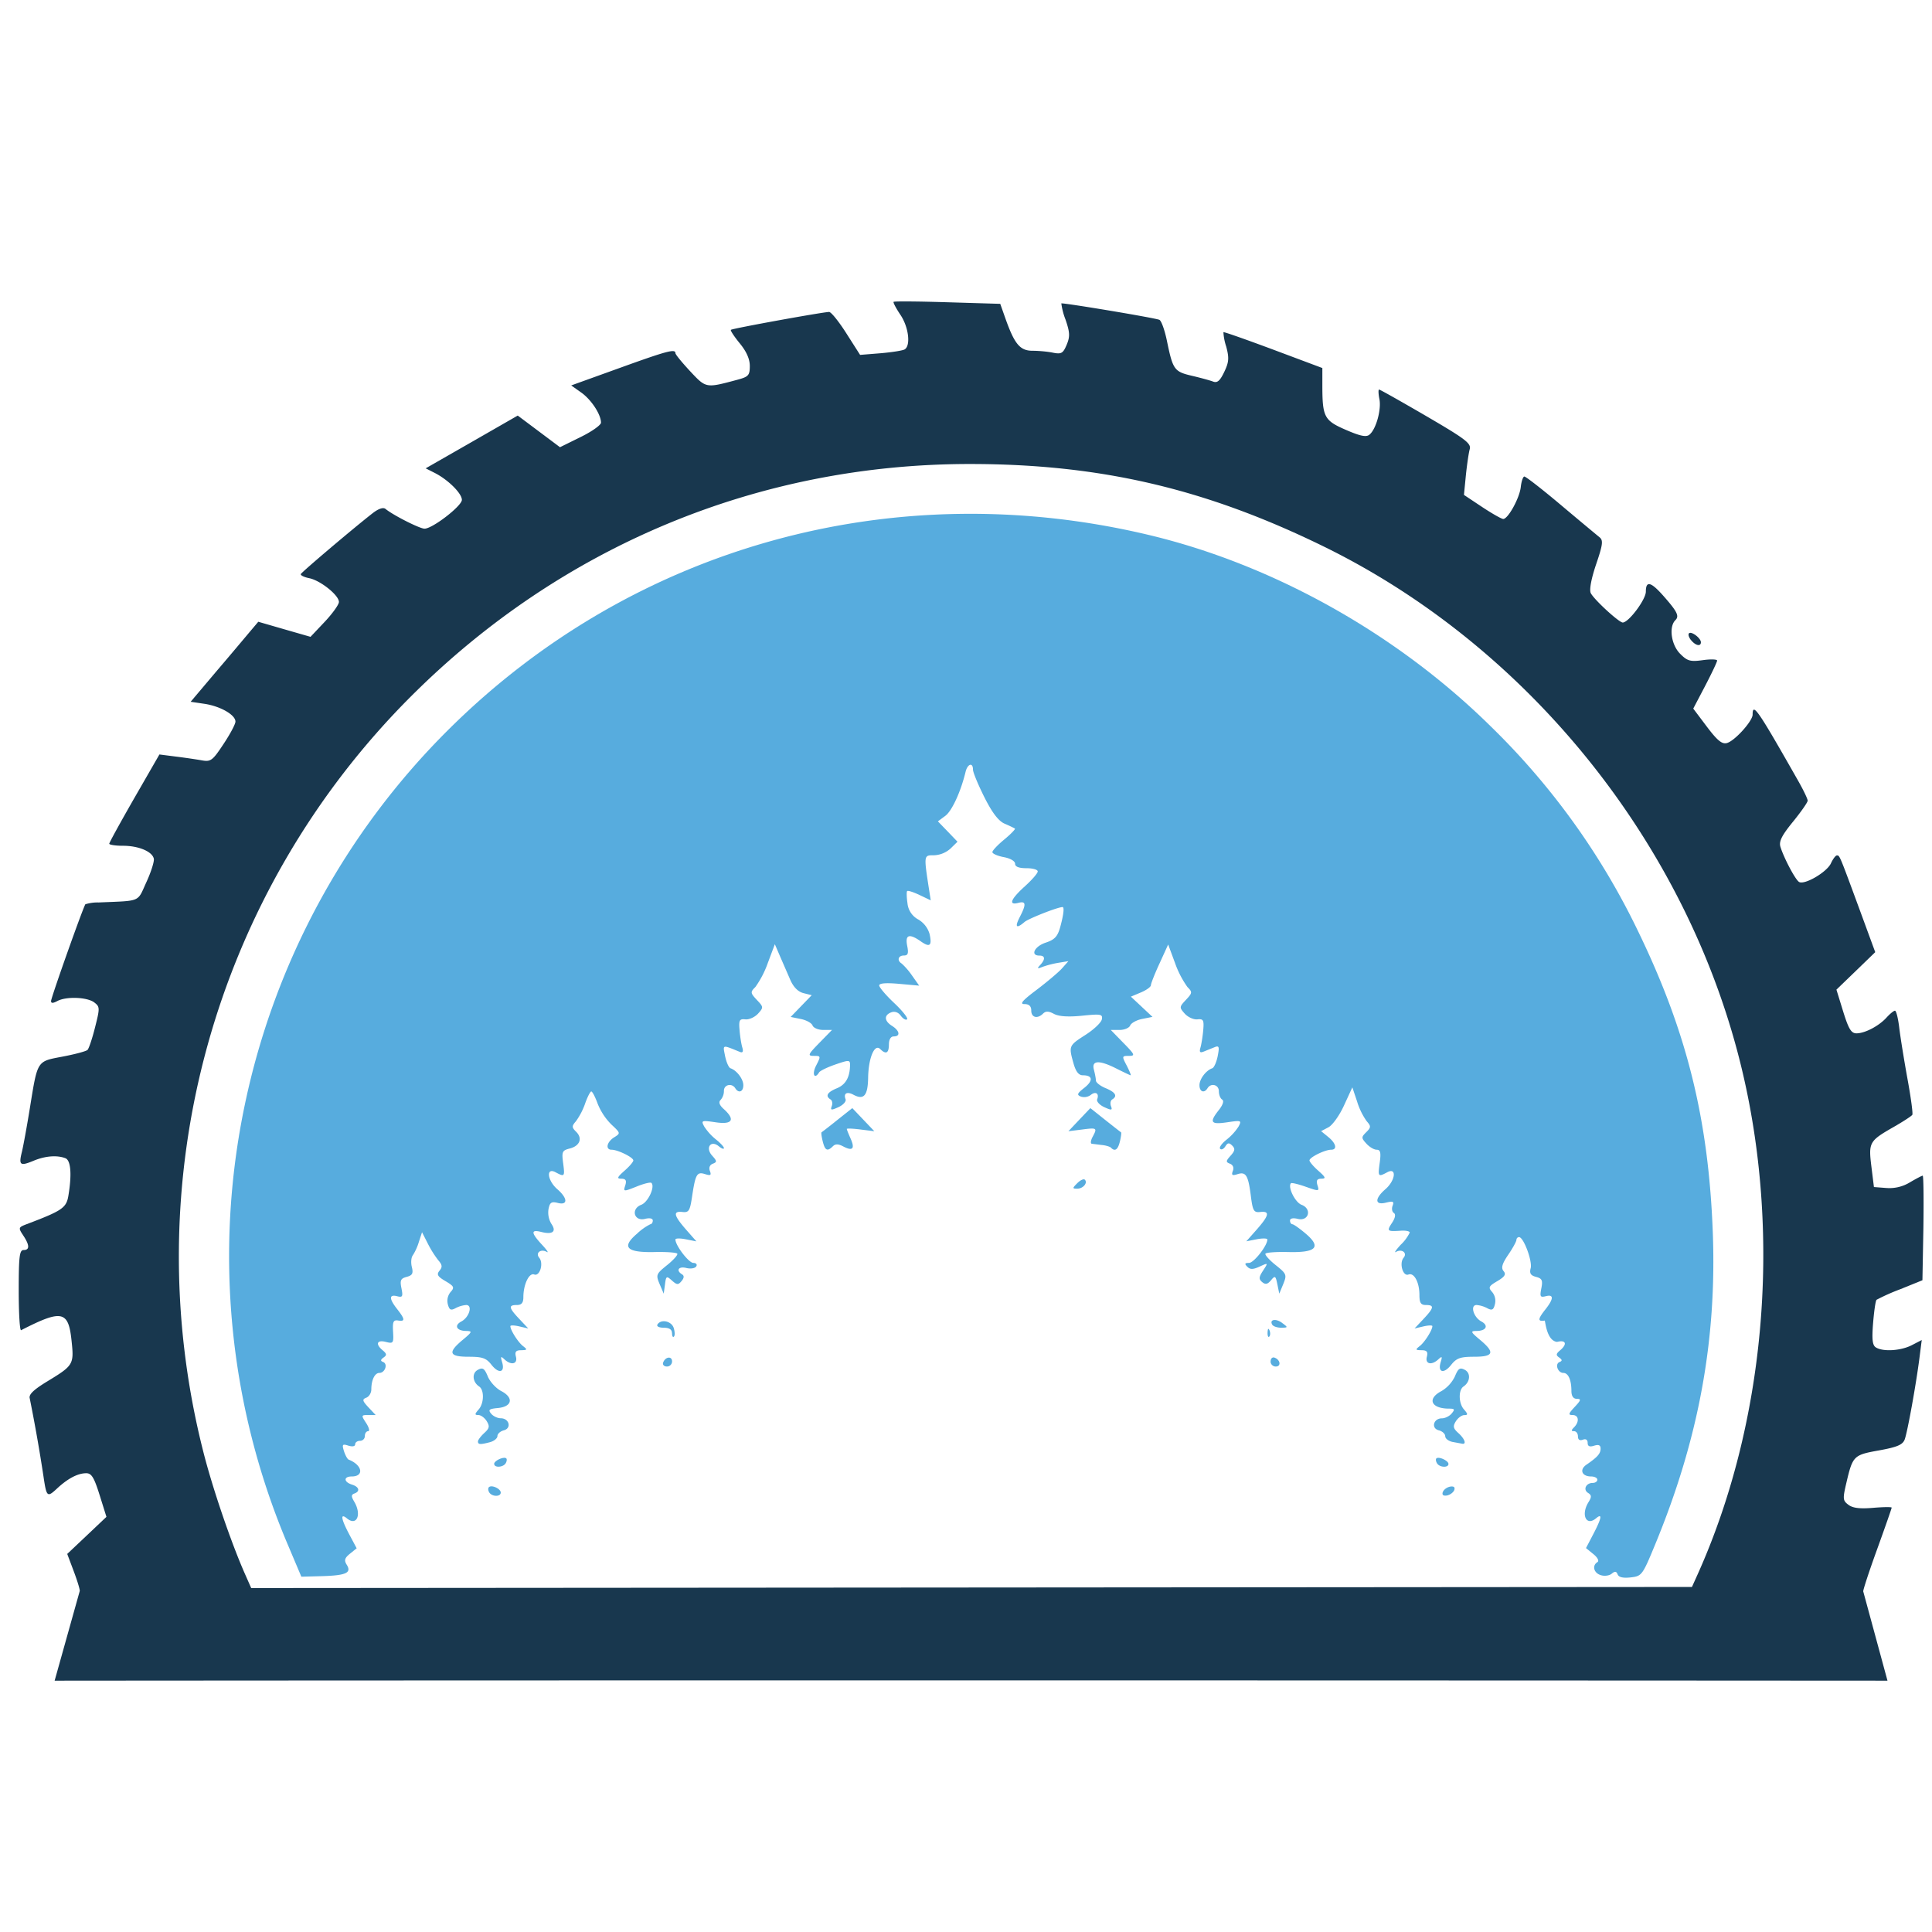
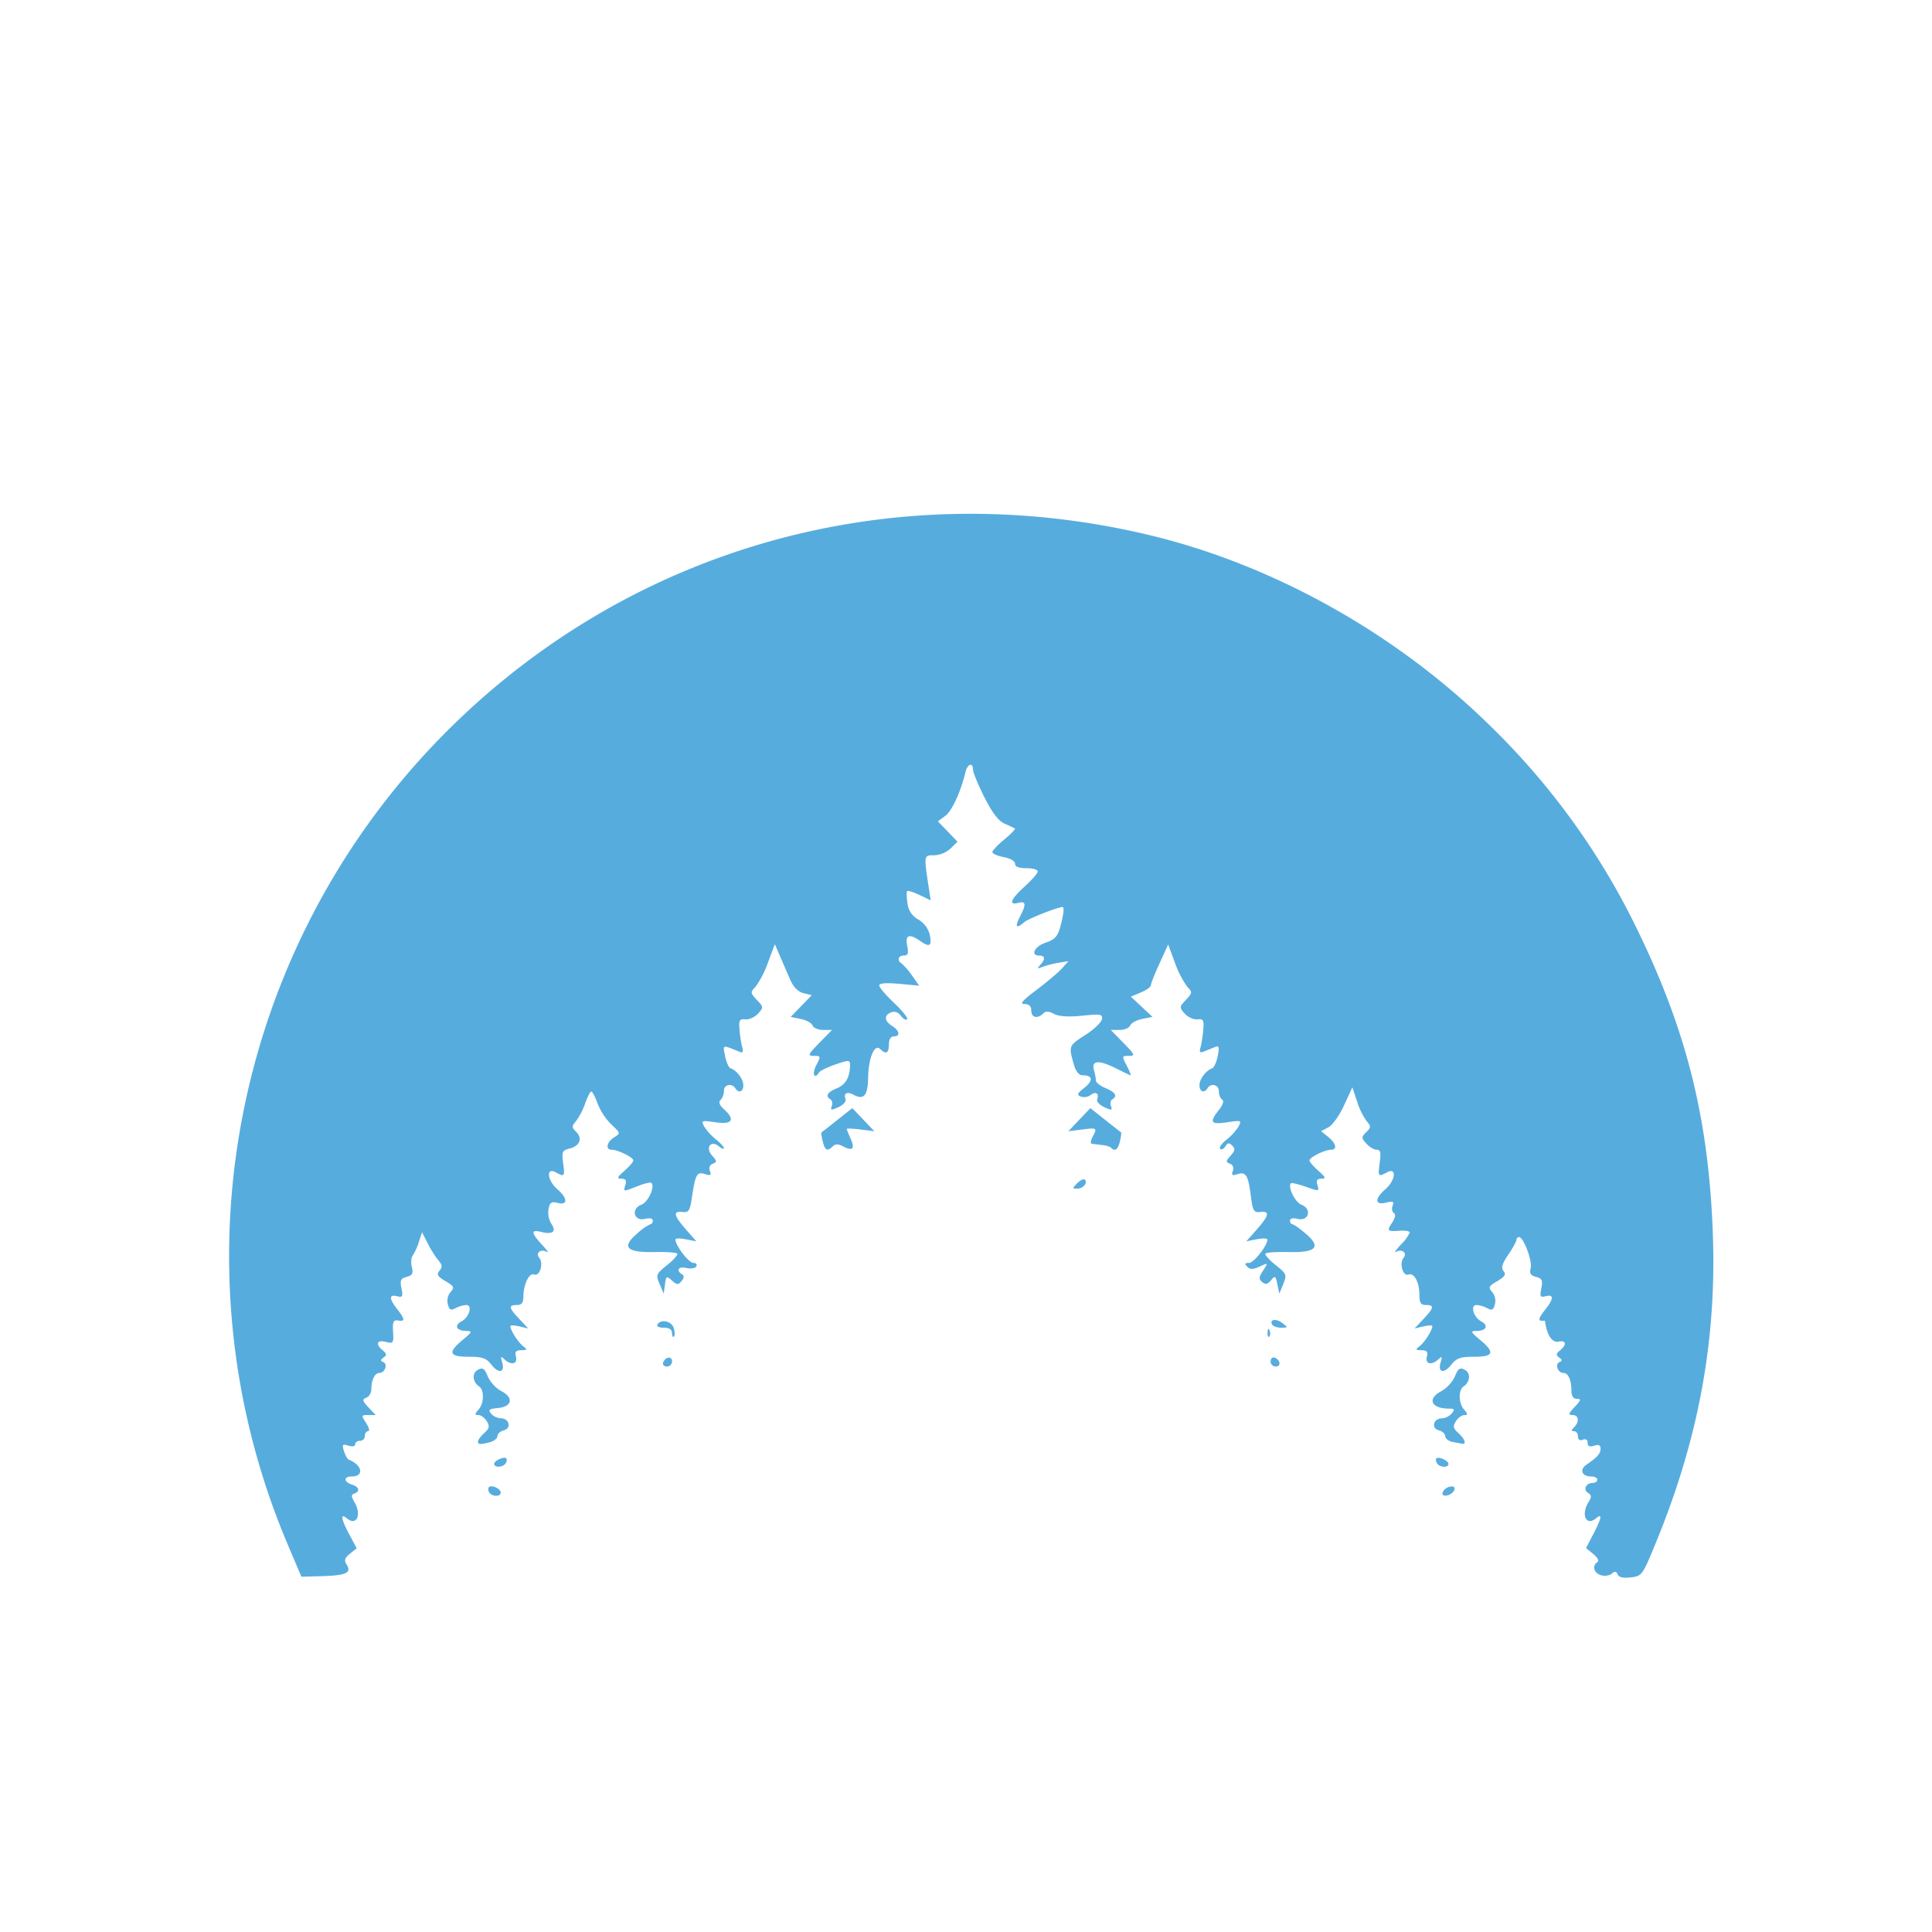
<svg xmlns="http://www.w3.org/2000/svg" width="64" height="64" viewBox="0 0 16.933 16.933">
-   <path style="fill:#1e90d3;fill-opacity:.745;stroke-width:.047" d="M-33.973 313.13a611 611 0 0 1-5.9-.112c-1.617-.04-3.064-.072-3.217-.072s-.267-.011-.253-.025c.025-.025 1.832-.085 4.269-.14.737-.017 1.347-.038 1.356-.047s-.028-.135-.082-.28l-.098-.263.284-.269.285-.269-.099-.317c-.079-.255-.117-.318-.194-.318-.123 0-.269.077-.428.225-.14.13-.15.12-.194-.178a24 24 0 0 0-.2-1.135c-.016-.056.057-.126.256-.247.38-.23.389-.246.353-.59-.046-.438-.14-.458-.734-.154-.02.01-.035-.248-.035-.573 0-.495.012-.592.07-.592q.138.001-.004-.212c-.073-.111-.071-.117.05-.163.517-.197.577-.238.607-.416.051-.311.034-.513-.045-.544-.122-.047-.295-.033-.464.038-.193.08-.215.064-.168-.128.02-.083.073-.372.117-.644.114-.695.098-.671.477-.743.178-.033.34-.077.36-.097s.07-.168.11-.33c.072-.279.071-.296-.012-.36-.103-.077-.408-.089-.537-.02-.063.034-.09.034-.09 0 0-.05.468-1.371.498-1.406a.6.6 0 0 1 .194-.027c.624-.026.557.002.692-.293.068-.148.117-.3.11-.34-.021-.105-.22-.19-.449-.191-.11 0-.2-.014-.2-.03 0-.015.164-.314.365-.662l.364-.634.235.03c.13.016.3.04.38.054.132.024.157.005.317-.236.095-.143.173-.29.173-.327 0-.097-.218-.223-.448-.258l-.203-.03.361-.426.492-.581.13-.156.38.11.38.11.206-.22c.114-.12.207-.25.207-.288 0-.097-.27-.312-.432-.345-.075-.015-.13-.042-.122-.06.013-.03.756-.66 1.042-.884.087-.067.155-.09.189-.063.114.093.497.287.566.287.116 0 .544-.33.544-.418 0-.094-.2-.293-.393-.39l-.133-.069.668-.383.669-.384.307.23.307.23.298-.146c.164-.081.298-.176.298-.21 0-.12-.14-.333-.286-.437l-.146-.105.698-.252c.698-.252.815-.283.817-.216 0 .019.097.138.215.263.232.248.224.246.686.122.16-.043.18-.064.18-.2q0-.152-.147-.33c-.08-.098-.139-.186-.13-.195.02-.02 1.344-.26 1.43-.26.028 0 .141.14.25.312l.2.312.298-.024a1.5 1.5 0 0 0 .35-.056c.09-.056.057-.328-.063-.504-.064-.093-.108-.178-.098-.187s.362-.007.783.006l.766.023.08.226c.13.363.21.456.39.456.086 0 .22.013.297.028.122.025.146.01.199-.116.05-.12.047-.18-.016-.365a1 1 0 0 1-.062-.235c.014-.014 1.339.207 1.425.238.028.01.079.153.112.317.085.41.105.438.362.497.125.03.263.067.307.084.062.024.101-.01.163-.14.068-.142.072-.202.028-.368a.8.8 0 0 1-.04-.21c.006-.007.332.108.725.254l.713.267v.245c0 .467.026.517.34.653.211.092.298.11.345.071.095-.079.174-.365.144-.519-.015-.075-.017-.137-.005-.137s.32.174.684.385c.572.333.657.398.633.482-.015.054-.04.225-.056.38l-.028.284.264.175c.145.096.283.175.307.175.071 0 .238-.303.255-.464.01-.082.033-.15.052-.153.02-.002.258.184.53.413l.562.47c.057.045.05.103-.05.396-.072.216-.1.372-.076.417.053.1.41.426.465.426.085 0 .336-.334.336-.449 0-.16.07-.145.248.055.21.237.24.3.18.36-.097.098-.06.36.07.488.105.106.147.118.328.093.115-.015.209-.013.21.006 0 .02-.078.184-.174.366l-.174.332.199.263c.15.2.22.257.29.239.112-.03.374-.32.374-.415 0-.181.075-.073.67.978.071.125.13.248.13.273s-.096.163-.214.307c-.162.2-.206.287-.182.364.05.162.216.475.27.51.077.05.406-.14.464-.27.03-.063.068-.115.087-.115.04 0 .035-.013.329.786l.228.62-.282.273-.282.273.099.317c.078.254.116.317.192.317.124 0 .326-.106.438-.23.05-.054.105-.099.123-.099s.046.111.061.247c.016.136.07.47.12.74.049.272.08.509.07.527s-.132.097-.27.176c-.356.203-.367.224-.324.574l.036.299.18.015a.57.57 0 0 0 .343-.083c.09-.053.175-.097.187-.097s.016.342.009.76l-.013.76-.322.13a3 3 0 0 0-.346.154c-.013.014-.036.166-.05.338-.019.237-.009.323.04.354.105.066.364.05.522-.032l.146-.075-.033.251c-.05.4-.176 1.09-.216 1.196-.03.076-.108.11-.372.157-.37.066-.383.078-.475.47-.054.234-.052.26.03.321.062.048.168.06.359.044.148-.012.27-.014.27-.003s-.096.286-.214.612-.208.599-.2.607c.01.01.619.03 1.355.045 2.094.046 4.242.113 4.262.134.01.01-.569.032-1.287.05-.719.016-1.613.041-1.988.054-3.305.12-18.583.188-24.52.11zm19.776-.652c.972-2.17 1.214-4.866.653-7.271-.763-3.271-3.075-6.18-6.087-7.657-1.72-.843-3.25-1.2-5.142-1.201-3.073-.002-5.94 1.19-8.129 3.378a11.51 11.51 0 0 0-3.02 10.975c.132.524.405 1.323.606 1.78l.091.206 10.471-.008 10.47-.008zm-1.166.011c-.018-.046-.04-.05-.087-.01-.035.028-.106.038-.16.021-.101-.032-.128-.14-.048-.19.029-.017.004-.065-.058-.117l-.107-.087.106-.203q.183-.35.037-.228c-.141.117-.22-.055-.108-.236.048-.077.047-.102-.006-.135-.076-.047-.03-.145.068-.145.037 0 .067-.02.067-.047 0-.026-.04-.047-.09-.047-.134 0-.173-.098-.07-.17.164-.113.207-.162.207-.234 0-.05-.028-.063-.094-.042s-.094.008-.094-.043c0-.045-.026-.062-.07-.045q-.069.025-.07-.048c0-.042-.026-.076-.057-.076-.044 0-.044-.013 0-.056.081-.082.07-.18-.022-.18-.066 0-.06-.02.031-.117.092-.097.097-.117.032-.117q-.079 0-.079-.114c0-.159-.046-.262-.117-.262-.081 0-.127-.13-.056-.158.042-.018.04-.034-.005-.066-.05-.035-.047-.055.011-.104.11-.091.088-.157-.043-.124-.11.028-.116.019-.106-.147.009-.146-.004-.175-.072-.163-.106.017-.103-.02.012-.166.12-.151.12-.219.002-.188-.08.021-.088.006-.064-.115.023-.115.01-.143-.076-.166-.079-.02-.098-.052-.079-.126.027-.103-.103-.452-.168-.452-.021 0-.038.018-.038.04s-.054.12-.12.217c-.089.131-.106.191-.068.237.04.047.018.082-.09.146-.126.074-.135.092-.075.159a.2.2 0 0 1 .04.177c-.021.083-.043.094-.112.057a.4.4 0 0 0-.155-.046c-.097 0-.045.178.07.24.11.058.07.136-.069.138-.094 0-.09.012.05.129.22.184.199.245-.087.245-.2 0-.256.02-.333.118-.107.136-.198.112-.153-.04.025-.082.02-.09-.03-.042-.099.093-.2.072-.171-.036.019-.072.002-.094-.077-.095-.09-.001-.092-.008-.027-.059.072-.055.184-.232.184-.29 0-.015-.058-.014-.129.003l-.13.03.13-.138c.154-.164.16-.203.035-.203-.073 0-.094-.032-.094-.144 0-.185-.077-.33-.159-.298-.08.03-.137-.166-.072-.245.059-.07-.023-.134-.11-.085-.032.019 0-.029.07-.105a.6.6 0 0 0 .13-.175c0-.02-.058-.033-.13-.028-.199.013-.206.006-.127-.115.047-.071.057-.124.027-.142-.026-.016-.035-.064-.019-.106.024-.062.007-.07-.096-.044-.163.04-.167-.058-.007-.197.146-.127.167-.32.026-.246-.133.072-.137.067-.11-.139.02-.146.01-.188-.044-.188-.038 0-.106-.04-.15-.089-.074-.082-.074-.093-.001-.166.07-.07.07-.087.007-.159a1 1 0 0 1-.14-.286l-.07-.207-.119.261c-.065.144-.168.288-.227.32l-.107.057.103.083c.114.093.135.186.042.186-.09 0-.315.111-.315.155 0 .02.058.089.129.151.107.095.115.114.044.116-.064 0-.078.025-.056.094.028.09.023.09-.169.023-.109-.039-.206-.062-.217-.052-.051.052.06.277.153.313.156.06.106.246-.054.205-.068-.017-.112-.007-.112.024 0 .029.015.053.035.054s.107.064.195.14c.229.195.15.275-.26.265-.17-.004-.317.006-.327.023s.056.092.148.166c.159.127.165.142.11.275l-.058.14-.027-.136c-.025-.124-.034-.13-.093-.059-.049.06-.08.066-.128.027-.051-.043-.049-.072.013-.167.076-.116.076-.116-.05-.058-.096.043-.138.044-.18.002-.043-.043-.037-.056.025-.056.071 0 .267-.248.267-.34 0-.018-.068-.02-.152-.003l-.153.03.153-.174c.18-.205.191-.268.048-.253-.093.01-.108-.016-.136-.23-.038-.304-.071-.358-.194-.32-.077.025-.09.015-.067-.046.018-.048.002-.089-.042-.106-.063-.024-.062-.038.009-.117.063-.07.069-.101.024-.146s-.067-.043-.1.011c-.024.038-.058.054-.076.036s.023-.078.092-.132a.8.8 0 0 0 .175-.192c.048-.09.04-.092-.165-.061-.24.036-.264.002-.12-.18.058-.075.076-.133.047-.15-.026-.017-.048-.072-.048-.122 0-.095-.114-.126-.164-.044-.049.078-.118.053-.118-.044 0-.09.095-.215.186-.246.026-.009.061-.088.079-.176.027-.138.02-.157-.046-.13l-.154.062c-.058.024-.07.01-.05-.058.015-.05.033-.164.04-.254.013-.144.002-.164-.085-.155-.055.006-.137-.032-.183-.083-.082-.09-.08-.097.017-.2.094-.101.096-.113.022-.187-.044-.043-.125-.2-.18-.348l-.1-.27-.126.275c-.069.15-.125.293-.125.317s-.066.071-.146.105l-.146.062.157.146.157.147-.149.03c-.082.017-.16.06-.174.095s-.083.066-.154.066h-.129l.184.188c.167.17.174.188.079.188-.101 0-.102.005-.032.14.04.078.066.142.058.142s-.098-.042-.199-.094c-.254-.13-.372-.126-.335.012.015.058.028.13.029.159 0 .029.064.079.141.111q.217.09.097.163c-.025.016-.033.06-.018.099.023.06.008.062-.098.013-.069-.031-.115-.082-.103-.114.032-.085-.024-.121-.096-.061a.16.16 0 0 1-.14.022c-.064-.025-.056-.045.048-.126.133-.105.124-.184-.02-.184-.062 0-.103-.052-.137-.176-.07-.251-.068-.256.176-.412.121-.077.227-.179.236-.225.015-.076-.012-.08-.286-.053q-.302.03-.408-.026c-.077-.041-.121-.043-.158-.006-.082.082-.174.06-.174-.043q.002-.095-.099-.094c-.073 0-.028-.053.177-.207.151-.114.317-.254.369-.312l.094-.105-.141.023a1.4 1.4 0 0 0-.235.06c-.078.031-.084.027-.036-.026.08-.084.074-.138-.011-.138-.136 0-.07-.134.092-.188.13-.043.173-.089.212-.227.048-.173.061-.29.033-.29-.07 0-.494.167-.553.218-.119.103-.145.074-.068-.075.096-.185.09-.234-.022-.204-.147.039-.111-.054.094-.24.103-.093.188-.19.188-.217 0-.025-.074-.047-.164-.047q-.165 0-.165-.065c0-.037-.07-.078-.165-.096-.09-.017-.164-.05-.164-.072 0-.023.078-.106.174-.185s.164-.15.152-.159a2 2 0 0 0-.148-.07c-.089-.038-.18-.157-.294-.384-.092-.182-.166-.362-.166-.402 0-.11-.08-.085-.11.035-.07.29-.196.566-.293.637l-.107.08.142.148.142.148-.099.099a.38.38 0 0 1-.24.098c-.154 0-.153-.01-.07.528l.02.128-.162-.078c-.09-.043-.17-.068-.181-.057-.01.01-.008.091.006.179.016.11.064.181.157.235a.36.36 0 0 1 .163.209c.038.172.005.2-.128.107-.168-.117-.23-.097-.197.066.022.11.012.14-.048.14-.084 0-.103.073-.032.117a1 1 0 0 1 .15.175l.104.147-.29-.027c-.19-.017-.29-.009-.29.023 0 .028.097.143.217.256s.205.22.188.236c-.017.017-.057-.006-.09-.05-.037-.052-.09-.07-.14-.05-.109.04-.103.125.012.197.111.07.124.152.024.152-.044 0-.07.045-.07.118q-.002.19-.128.065c-.081-.081-.17.13-.175.416-.004.262-.062.33-.212.25-.095-.052-.148-.022-.115.064.012.032-.035.084-.103.115-.107.048-.121.046-.098-.014.015-.039.007-.083-.018-.098q-.12-.075.091-.162c.13-.053.191-.161.192-.34 0-.073-.015-.073-.21-.006-.117.04-.224.09-.238.114-.07.112-.109.025-.045-.098.07-.136.07-.141-.032-.141-.095 0-.088-.017.08-.188l.183-.188h-.129c-.07 0-.14-.03-.153-.066-.014-.036-.091-.078-.172-.094l-.147-.03.154-.158.153-.158-.121-.03c-.078-.02-.146-.088-.192-.194l-.147-.34-.077-.176-.102.27c-.056.15-.138.308-.181.351-.074.074-.073.086.022.187.097.104.098.11.017.2-.046.052-.129.089-.184.083-.086-.009-.097.012-.085.155.008.09.026.204.04.254.019.063.007.081-.038.063-.258-.105-.246-.109-.212.063.018.088.054.168.08.176.09.031.185.157.185.246 0 .097-.069.122-.117.044-.049-.079-.165-.052-.165.038a.2.2 0 0 1-.048.132q-.05.048.047.135c.17.154.124.227-.12.19-.204-.03-.212-.027-.165.062a.8.8 0 0 0 .169.187c.064.05.117.108.117.127 0 .018-.032.007-.072-.026-.117-.097-.203.02-.098.136.07.078.071.092.009.116-.044.017-.06.058-.042.106.024.062.01.071-.072.045-.117-.037-.139 0-.188.334-.03.199-.047.227-.138.217-.143-.015-.13.048.049.253l.153.174-.153-.03c-.084-.017-.153-.015-.153.004 0 .086.195.34.26.34.042 0 .06.022.043.05s-.082.038-.143.023c-.113-.029-.156.035-.064.092q.051.03-.006.098c-.049.059-.068.058-.14-.008-.079-.07-.085-.067-.102.058l-.018.133-.06-.14c-.055-.134-.05-.147.11-.275.092-.074.158-.149.148-.166s-.158-.028-.328-.023c-.41.01-.488-.07-.26-.266a.8.8 0 0 1 .196-.139c.019 0 .035-.025.035-.054 0-.031-.045-.04-.112-.024-.161.04-.21-.146-.055-.205.1-.038.203-.262.148-.318-.014-.013-.111.011-.218.054-.19.076-.193.075-.163-.018.023-.071.009-.095-.055-.096-.071-.001-.064-.021.043-.116.072-.062.13-.13.13-.151 0-.044-.226-.155-.315-.155-.095 0-.073-.111.035-.179.096-.06.095-.062-.04-.188a.9.9 0 0 1-.2-.303c-.035-.097-.076-.176-.092-.176-.015 0-.056.079-.09.176a1 1 0 0 1-.132.257c-.063.07-.062.088.003.154.096.095.052.205-.097.242-.106.027-.115.048-.093.211.027.2.022.205-.11.133-.141-.075-.12.119.026.246.152.133.156.238.006.2-.092-.023-.115-.007-.134.092a.32.32 0 0 0 .04.212c.08.112.02.16-.145.118-.154-.038-.152.012.01.185.07.076.102.124.07.106-.086-.05-.169.013-.11.084.067.08.008.275-.074.244-.074-.029-.157.145-.157.328 0 .083-.026.115-.094.115-.125 0-.119.039.035.203l.13.139-.13-.031c-.07-.017-.129-.018-.129-.003 0 .058.113.235.184.29.066.05.062.058-.027.059-.078 0-.096.023-.077.095.029.108-.072.13-.17.036-.05-.048-.056-.04-.03.043.045.15-.047.175-.153.04-.078-.099-.133-.118-.333-.118-.286 0-.308-.062-.088-.246.14-.117.144-.128.05-.13-.14-.001-.178-.08-.069-.138.115-.061.167-.239.07-.239a.4.4 0 0 0-.154.046c-.07.037-.091.026-.113-.057a.2.2 0 0 1 .04-.177c.06-.066.052-.085-.074-.16-.115-.067-.132-.096-.086-.15.043-.053.04-.085-.016-.15a1.5 1.5 0 0 1-.155-.245l-.084-.165-.045.141a.8.8 0 0 1-.089.196c-.023.03-.03.106-.014.17.024.092.009.12-.075.142-.086.023-.099.05-.076.166.024.121.016.136-.064.115-.117-.03-.117.037.002.188.116.147.118.184.012.166-.068-.012-.08.017-.072.163.01.166.004.175-.106.147-.13-.032-.153.033-.043.124.058.049.06.07.012.104-.046.032-.047.048-.005.066.07.029.025.158-.056.158-.068 0-.118.102-.118.24 0 .05-.033.104-.073.12-.062.024-.057.045.032.14l.105.11h-.108c-.104 0-.105.005-.03.118.042.065.055.118.028.118-.026 0-.048.032-.048.07a.07.07 0 0 1-.07.071c-.04 0-.07.023-.07.05 0 .03-.041.038-.1.02-.086-.028-.094-.018-.064.078.019.06.05.117.069.124.199.079.23.245.044.245-.12 0-.117.08.003.118.106.034.124.099.035.13-.047.018-.047.042 0 .122.111.187.034.358-.108.24-.099-.083-.085.008.037.237l.105.197-.097.079c-.078.063-.087.096-.047.161.073.118-.01.155-.364.165l-.296.008-.204-.481a10.73 10.73 0 0 1-.617-6.383 10.8 10.8 0 0 1 2.942-5.43c2.682-2.678 6.488-3.738 10.212-2.844 1.804.433 3.594 1.437 4.955 2.779a10.5 10.5 0 0 1 2.142 2.98c.709 1.46 1.023 2.728 1.085 4.374.06 1.572-.207 3.01-.84 4.543-.182.44-.192.454-.353.473q-.164.019-.19-.044zm-16.402-1.192c-.017-.027-.019-.062-.004-.076.038-.039.17.022.17.078 0 .064-.126.063-.166-.002m13.86-.004c.011-.034.058-.07.105-.08q.081-.014.062.048c-.011.035-.058.07-.105.08q-.081.014-.062-.048m-13.787-.41c0-.048.143-.113.176-.08.012.011.007.044-.01.071-.037.061-.166.067-.166.008zm13.704-.009c-.017-.027-.021-.06-.01-.071.033-.033.177.032.177.08 0 .059-.13.052-.167-.008zm-13.94-.318c0-.022.042-.077.092-.123.075-.068.082-.098.036-.172-.03-.049-.086-.089-.122-.089-.056 0-.055-.014.005-.082.079-.09.082-.282.007-.333-.098-.065-.109-.194-.02-.241.072-.039.096-.023.145.095.033.079.12.175.196.214.185.095.16.225-.048.245-.129.012-.146.026-.1.082a.2.2 0 0 0 .14.067c.123 0 .162.145.046.175-.052.013-.094.051-.094.084s-.048.072-.106.088c-.143.038-.176.036-.176-.01m14.165.007c-.058-.011-.106-.048-.106-.082s-.042-.073-.094-.087c-.115-.03-.077-.174.047-.174.046 0 .11-.032.142-.07.048-.06.042-.071-.038-.071-.264 0-.326-.144-.11-.255a.5.5 0 0 0 .193-.212c.05-.118.074-.134.146-.096.088.048.077.176-.02.242-.076.05-.072.243.006.333.06.068.06.082.006.082-.037 0-.092.04-.122.09-.046.072-.04.103.035.17.092.084.122.169.056.157zm-11.473-1.151c.029-.088.13-.102.13-.019 0 .041-.034.074-.075.074s-.066-.025-.055-.055m8.828-.019c0-.04.026-.066.056-.056.087.03.102.13.019.13a.075.075 0 0 1-.075-.074m-8.698-.411q0-.08-.12-.079c-.069 0-.108-.02-.092-.047.052-.083.205-.05.237.05.017.055.018.11.003.126-.016.016-.028-.007-.028-.05m8.655-.012q.004-.083.029-.029c.013.034.011.075-.004.09-.016.016-.027-.012-.025-.061m.069-.11c-.048-.078.052-.097.144-.027.086.065.086.067-.014.069-.057 0-.115-.018-.13-.043m-2.834-2.058c.043-.044.092-.066.108-.05.047.046-.024.13-.11.13-.072 0-.072-.007.002-.08m-3.7-.608c-.018-.068-.025-.127-.018-.13a9 9 0 0 0 .23-.18l.217-.173.16.168.16.168-.2-.025c-.11-.014-.2-.017-.2-.008s.025.07.055.137q.1.225-.103.119c-.075-.04-.117-.041-.155-.004-.079.079-.113.062-.147-.072zm4.19.093c-.016-.016-.078-.035-.137-.04l-.144-.018c-.02-.003-.015-.047.012-.097.071-.134.066-.137-.151-.11l-.2.025.16-.168.159-.168.217.172c.119.095.222.176.23.18s0 .063-.017.131c-.03.122-.07.151-.129.093m8.43-7.376c-.033-.04-.046-.085-.03-.101.034-.034.172.07.172.13 0 .066-.077.05-.142-.03" transform="translate(0 -280.067)" />
-   <path d="m-38.244 279.128.364-1.3c.009-.008-.028-.134-.082-.279l-.099-.263.285-.269.285-.27-.099-.316c-.08-.255-.117-.318-.194-.318-.124 0-.27.077-.428.225-.14.13-.15.12-.194-.178a24 24 0 0 0-.2-1.136c-.016-.055.056-.125.255-.246.38-.231.39-.246.353-.59-.045-.438-.14-.458-.733-.154-.02.01-.035-.248-.035-.573 0-.495.011-.592.07-.592q.137.001-.005-.213c-.073-.11-.07-.117.05-.163.518-.196.578-.237.607-.415.052-.311.035-.514-.044-.544-.123-.047-.295-.033-.464.038-.194.08-.216.064-.168-.129.02-.082.073-.371.117-.643.113-.696.098-.671.477-.743.178-.034.34-.077.36-.097s.07-.169.11-.33c.071-.28.07-.297-.012-.36-.103-.078-.408-.09-.537-.02-.064.034-.091.034-.091 0 0-.05.469-1.371.499-1.407a.6.6 0 0 1 .193-.026c.625-.027.558.002.693-.294.068-.147.116-.3.109-.34-.02-.105-.22-.19-.448-.19-.11 0-.2-.014-.2-.03s.164-.314.364-.663l.365-.634.235.03c.13.016.3.041.379.055.132.024.158.005.317-.236.096-.144.174-.29.174-.327 0-.098-.218-.223-.449-.258l-.202-.03.36-.426c.2-.234.42-.496.492-.582l.131-.155.38.11.379.109.207-.219c.113-.12.206-.25.206-.288 0-.097-.268-.312-.431-.345-.075-.015-.13-.042-.123-.06.013-.03.756-.66 1.043-.884.086-.067.155-.09.188-.063.114.093.498.287.567.287.116 0 .543-.33.543-.419 0-.094-.2-.292-.392-.39l-.134-.068.669-.383.669-.384.307.23.307.23.298-.147c.164-.08.298-.175.298-.21 0-.119-.14-.333-.286-.437l-.147-.104.699-.252c.698-.252.815-.283.816-.217 0 .02.098.138.215.264.232.247.225.246.687.122.16-.043.179-.064.179-.2q0-.152-.147-.33c-.08-.098-.138-.186-.128-.195.019-.02 1.343-.26 1.428-.26.029 0 .142.14.251.312l.199.312.298-.024c.165-.014.322-.039.35-.056.091-.056.057-.328-.063-.504-.063-.094-.107-.178-.098-.187.01-.01.362-.007.784.006l.766.023.08.226c.13.363.21.456.39.456.086 0 .22.012.296.028.123.024.147.01.2-.116.05-.12.046-.18-.017-.365a1 1 0 0 1-.061-.235c.014-.014 1.338.206 1.424.238.029.01.08.152.113.316.085.41.105.438.362.498.124.029.263.067.307.084.061.023.1-.01.162-.14.068-.142.073-.202.029-.368a.8.8 0 0 1-.041-.21c.007-.007.333.108.725.254l.713.267v.245c0 .467.026.517.34.653.212.092.299.11.345.07.096-.078.175-.365.144-.518-.015-.075-.017-.137-.004-.137s.32.173.684.385c.571.333.657.398.633.482-.015.053-.04.225-.056.38l-.028.284.263.175c.145.096.284.175.308.175.07 0 .237-.303.255-.464.009-.082.032-.15.051-.153.02-.002.258.183.53.412.273.23.526.44.563.47.056.045.05.104-.05.397-.072.215-.1.371-.076.417.053.099.41.426.464.426.086 0 .336-.334.336-.449 0-.16.071-.145.249.055.209.236.24.3.18.36-.098.097-.06.359.069.488.105.106.148.118.329.093.114-.016.208-.013.209.006 0 .019-.078.184-.173.366l-.174.332.198.263c.151.2.22.257.29.238.113-.029.375-.319.375-.414 0-.181.074-.073.67.977.071.126.13.249.13.274s-.097.163-.214.307c-.163.2-.206.286-.182.364.05.162.215.475.27.51.077.05.405-.141.464-.27.029-.063.068-.115.087-.115.04 0 .035-.013.329.785l.228.621-.282.273-.282.272.098.318c.079.254.117.317.193.317.123 0 .326-.106.438-.23.05-.055.104-.099.122-.099s.046.111.062.247.07.469.119.74c.05.272.082.509.071.526-.01.018-.133.098-.271.177-.355.203-.367.224-.324.574l.037.299.18.014a.57.57 0 0 0 .343-.082c.09-.053.174-.097.186-.097s.016.342.01.76l-.014.76-.321.13a3 3 0 0 0-.346.154c-.014.014-.036.165-.05.338-.019.237-.01.323.04.354.104.066.363.05.522-.032l.145-.075-.032.251c-.051.4-.176 1.089-.216 1.195-.03.077-.109.11-.372.158-.37.066-.383.078-.475.47-.055.234-.053.26.03.321.062.048.167.06.358.044.15-.013.27-.014.27-.003s-.096.286-.214.612c-.118.325-.207.599-.199.607l.352 1.296s-14.44-.01-26.64 0m23.885-1.555c.972-2.17 1.214-4.866.653-7.271-.763-3.271-3.076-6.18-6.088-7.657-1.72-.843-3.25-1.2-5.141-1.201-3.074-.002-5.94 1.189-8.129 3.377a11.51 11.51 0 0 0-3.02 10.976c.132.524.404 1.323.606 1.779l.091.206 10.47-.008 10.471-.008zm-.1-13.568c-.032-.04-.046-.084-.03-.1.034-.035.173.07.173.13 0 .065-.077.05-.142-.03" style="fill:#18374e;fill-opacity:1;stroke-width:.047" transform="translate(23.54 -153.584)scale(.603)" />
  <path d="M-15.526 277.584c-.018-.047-.04-.05-.087-.01-.034.028-.106.038-.159.02-.101-.031-.129-.139-.048-.189.028-.017.004-.066-.059-.117l-.107-.087.106-.203q.184-.352.038-.228c-.142.117-.22-.055-.108-.236.048-.077.046-.102-.006-.135-.076-.047-.03-.145.067-.145.038 0 .068-.021.068-.047s-.041-.047-.091-.047c-.133 0-.173-.098-.069-.17.164-.113.207-.162.207-.235 0-.05-.028-.063-.094-.042s-.094.008-.094-.042c0-.045-.027-.062-.07-.045q-.07.025-.071-.049c0-.041-.025-.075-.056-.075-.044 0-.044-.013 0-.057.08-.081.069-.178-.023-.178-.065 0-.06-.02.032-.118.091-.097.097-.117.032-.117q-.079-.002-.08-.114c0-.16-.045-.263-.117-.263-.08 0-.127-.129-.056-.158.042-.017.041-.033-.005-.066-.049-.034-.046-.054.012-.103.11-.092.088-.157-.043-.124-.14-.017-.165-.254-.178-.31-.106.017-.104-.02.012-.166.119-.152.12-.219.002-.188-.08.02-.088.006-.064-.115.023-.116.01-.143-.077-.166-.078-.02-.098-.052-.078-.126.027-.103-.103-.452-.169-.452-.02 0-.038.018-.038.04s-.053.12-.119.216c-.09.132-.106.192-.068.238.04.047.018.081-.091.146-.126.074-.134.092-.075.158a.2.2 0 0 1 .04.178c-.02.083-.043.094-.112.057a.4.4 0 0 0-.155-.046c-.096 0-.044.178.07.239.11.059.071.137-.068.138-.094.001-.09.013.05.13.22.184.198.245-.088.245-.2 0-.255.02-.333.118-.106.135-.198.112-.152-.04.025-.082.02-.09-.031-.043-.098.094-.199.073-.17-.035.018-.072.001-.094-.077-.095-.09-.001-.093-.008-.027-.06.071-.054.184-.232.184-.29 0-.014-.058-.013-.13.004l-.129.03.13-.138c.154-.164.16-.203.035-.203-.074 0-.094-.032-.094-.145 0-.184-.077-.33-.16-.298-.08.031-.137-.165-.07-.244.058-.07-.025-.134-.111-.085-.032.019 0-.029.07-.105a.6.6 0 0 0 .13-.176c0-.02-.058-.032-.13-.027-.199.013-.207.006-.127-.115.047-.072.056-.124.026-.143-.026-.016-.034-.063-.018-.105.024-.063.007-.07-.096-.045-.164.041-.168-.057-.008-.196.146-.127.167-.321.027-.246-.134.072-.138.066-.11-.14.02-.145.01-.187-.044-.187-.039 0-.106-.04-.15-.089-.075-.082-.075-.094-.002-.166.07-.07.071-.087.007-.159a1 1 0 0 1-.14-.287l-.069-.206-.12.261c-.065.144-.167.287-.226.319l-.108.057.103.084c.115.093.136.186.042.186-.089 0-.314.11-.314.155 0 .02.057.088.129.151.107.095.114.114.043.115-.063.001-.077.026-.056.095.029.09.023.09-.168.023-.11-.039-.207-.062-.217-.052-.051.052.059.277.153.313.156.059.106.245-.055.205-.067-.017-.112-.007-.112.024 0 .029.016.053.035.054s.108.064.196.139c.228.195.15.276-.26.265-.17-.004-.317.006-.328.024-.01.017.056.092.149.166.159.127.164.141.11.275l-.058.14-.028-.137c-.025-.123-.034-.129-.092-.058-.05.059-.081.066-.128.027-.052-.043-.05-.072.013-.168.075-.115.075-.115-.05-.058-.096.044-.139.045-.18.002-.043-.042-.037-.055.025-.055.07 0 .266-.249.267-.34 0-.018-.069-.02-.153-.004l-.153.03.153-.173c.18-.205.192-.269.048-.253-.092.01-.108-.017-.135-.231-.038-.303-.072-.358-.194-.319-.077.025-.091.015-.068-.047.019-.047.002-.088-.042-.105-.062-.024-.061-.038.01-.117.063-.07.068-.101.023-.146s-.066-.043-.1.011c-.023.038-.057.054-.075.036-.019-.019.023-.078.091-.132a.8.8 0 0 0 .176-.192c.047-.09.04-.092-.165-.062-.241.036-.264.002-.12-.18.058-.074.076-.132.047-.15-.027-.016-.048-.07-.048-.121 0-.095-.114-.126-.165-.044-.048.078-.117.052-.117-.044 0-.09.095-.215.186-.246.026-.009.061-.088.079-.177.027-.137.02-.156-.046-.129l-.154.062c-.058.024-.07.01-.05-.059.014-.049.032-.163.04-.254.012-.143.002-.163-.085-.154-.055.006-.138-.032-.184-.083-.08-.09-.08-.097.017-.2.095-.101.096-.113.022-.187a1.4 1.4 0 0 1-.18-.348l-.1-.27-.125.274c-.07.151-.126.294-.126.318s-.065.071-.146.105l-.145.061.157.147.157.147-.15.03c-.082.016-.16.06-.174.095s-.083.065-.153.065h-.129l.184.189c.167.17.174.188.079.188-.102 0-.103.005-.032.14.04.078.066.142.058.142s-.098-.043-.2-.094c-.254-.13-.371-.126-.335.011.016.059.029.13.03.16 0 .028.064.079.141.11q.216.09.096.164c-.025.015-.033.06-.018.098.023.06.009.063-.098.014-.068-.031-.115-.083-.103-.114.033-.085-.023-.121-.095-.062a.16.16 0 0 1-.14.023c-.064-.025-.057-.045.047-.127.133-.104.125-.183-.019-.183-.062 0-.103-.052-.138-.177-.07-.25-.067-.255.176-.411.122-.078.228-.179.237-.225.014-.076-.013-.081-.286-.053q-.302.03-.409-.026c-.077-.042-.12-.043-.158-.006-.082.082-.173.06-.173-.043q.001-.095-.1-.094c-.073 0-.027-.053.178-.207.15-.114.317-.254.369-.312l.093-.105-.14.023a1.4 1.4 0 0 0-.236.06c-.077.031-.083.026-.035-.026.079-.085.074-.138-.012-.138-.135 0-.069-.135.093-.188.13-.043.173-.089.211-.227.048-.174.062-.29.034-.29-.07 0-.495.167-.553.217-.12.103-.145.075-.068-.074.096-.185.09-.234-.022-.204-.148.038-.111-.054.094-.24.103-.093.188-.19.188-.217s-.074-.047-.165-.047q-.164 0-.164-.065c0-.038-.07-.079-.165-.096-.09-.017-.165-.05-.165-.073s.079-.106.174-.184c.096-.08.164-.15.153-.159a2 2 0 0 0-.149-.07c-.088-.038-.18-.157-.294-.384-.091-.182-.166-.362-.166-.402 0-.11-.08-.085-.108.034-.071.292-.198.566-.294.638l-.108.08.142.147.143.149-.1.098a.38.38 0 0 1-.24.099c-.153 0-.152-.01-.069.527l.02.128-.162-.077c-.09-.043-.171-.069-.181-.057-.01.01-.008.091.005.178a.3.3 0 0 0 .158.235.36.36 0 0 1 .163.21c.038.172.004.2-.128.107-.168-.118-.23-.097-.197.066.022.11.011.14-.049.14-.083 0-.103.073-.031.117a1 1 0 0 1 .15.174l.104.147-.29-.026c-.19-.017-.291-.01-.291.023 0 .028.098.143.218.256s.204.22.187.236c-.016.017-.057-.006-.09-.05-.037-.052-.09-.07-.14-.051-.108.041-.103.126.013.198.11.07.124.152.023.152-.043 0-.07.044-.07.118q-.001.19-.127.065c-.082-.081-.17.13-.175.416-.004.261-.062.33-.213.249-.095-.051-.148-.021-.115.065.012.032-.034.083-.103.115-.106.048-.12.046-.098-.014.015-.039.007-.083-.018-.098q-.118-.075.092-.162c.13-.053.19-.162.192-.34 0-.073-.015-.074-.21-.007-.117.04-.224.092-.239.115-.069.112-.108.025-.044-.098.07-.137.07-.141-.032-.141-.095 0-.088-.018.079-.189l.184-.188h-.129c-.07 0-.14-.029-.154-.065s-.09-.078-.171-.094l-.147-.03.153-.158.153-.158-.12-.03c-.079-.02-.146-.088-.192-.194l-.148-.34-.076-.177-.102.272a1.4 1.4 0 0 1-.181.35c-.075.074-.073.086.021.187.098.103.099.11.018.2-.047.051-.13.089-.184.083-.086-.009-.097.011-.085.154.007.09.025.205.04.254q.028.093-.038.064c-.259-.105-.246-.11-.212.062.018.089.053.168.079.177.091.031.186.157.186.246 0 .097-.069.122-.117.044-.05-.079-.165-.053-.165.037a.2.2 0 0 1-.048.133q-.05.048.047.134c.17.154.124.228-.12.191-.205-.03-.213-.027-.165.062a.8.8 0 0 0 .168.186c.065.051.118.109.118.127 0 .02-.033.007-.073-.025-.117-.098-.202.02-.098.135.071.079.072.093.01.117-.045.017-.061.058-.043.105.024.063.01.072-.071.046-.118-.037-.139 0-.189.334-.03.199-.047.227-.137.217-.143-.016-.13.048.048.253l.153.174-.153-.03c-.084-.017-.152-.016-.152.003 0 .087.194.34.26.34.041 0 .06.023.043.05-.017.029-.082.039-.144.024-.112-.029-.156.035-.063.092q.05.03-.007.098c-.048.058-.067.057-.14-.008-.078-.07-.085-.067-.101.058l-.018.133-.06-.14c-.056-.134-.05-.147.109-.275.092-.074.159-.149.148-.166-.01-.017-.158-.028-.327-.024-.41.01-.489-.07-.26-.265a.8.8 0 0 1 .195-.139c.02-.001.036-.025.036-.054 0-.031-.045-.041-.113-.024-.16.04-.21-.146-.054-.205.099-.038.203-.262.147-.318-.013-.013-.11.01-.217.054-.19.075-.193.075-.163-.018.022-.071.008-.095-.056-.097-.07 0-.063-.02.044-.115.071-.062.13-.13.129-.151 0-.044-.226-.155-.315-.155-.094 0-.072-.112.036-.18.095-.059.095-.061-.04-.187a.9.9 0 0 1-.2-.304c-.035-.096-.076-.176-.092-.176-.015 0-.056.08-.09.177a1 1 0 0 1-.133.256c-.062.071-.062.089.004.154.096.096.052.206-.097.243-.106.027-.115.047-.093.211.026.199.022.204-.111.133-.14-.075-.12.119.026.246.153.133.156.238.007.2-.093-.023-.116-.007-.135.092a.32.32 0 0 0 .042.212c.078.112.019.16-.147.118-.154-.039-.15.012.01.185.071.076.103.124.07.105-.086-.049-.168.014-.11.085.068.08.009.275-.073.243-.074-.028-.157.146-.157.33 0 .082-.026.114-.094.114-.126 0-.12.039.035.203l.13.138-.13-.03c-.071-.017-.13-.019-.13-.003 0 .057.113.235.185.29.065.05.062.057-.027.059-.078 0-.096.023-.077.095.028.108-.072.129-.17.035-.05-.047-.056-.04-.031.044.045.15-.046.174-.153.04-.077-.1-.132-.119-.333-.119-.286 0-.308-.061-.087-.245.14-.117.144-.128.05-.13-.14-.002-.179-.08-.069-.138.115-.061.167-.239.07-.239a.4.4 0 0 0-.155.046c-.069.037-.09.026-.112-.057a.2.2 0 0 1 .04-.178c.06-.066.051-.084-.074-.158-.116-.068-.132-.097-.087-.152.044-.052.04-.085-.015-.148a1.5 1.5 0 0 1-.155-.246l-.084-.165-.046.141a.8.8 0 0 1-.088.195c-.024.03-.03.107-.014.17.023.093.008.121-.075.143-.087.023-.1.05-.076.166.024.12.016.136-.064.115-.118-.03-.117.037.002.188.115.147.118.183.012.165-.068-.01-.08.018-.072.163.01.167.003.176-.106.148-.13-.033-.154.033-.043.124.058.049.06.069.011.103-.046.033-.047.05-.005.066.071.03.025.158-.056.158-.067 0-.117.103-.117.24 0 .051-.033.105-.073.12-.062.024-.058.045.031.14l.105.112h-.107c-.104 0-.105.004-.031.117.042.065.055.118.029.118-.027 0-.048.031-.048.07a.07.07 0 0 1-.07.07c-.04 0-.071.023-.071.051 0 .03-.04.037-.099.019-.086-.028-.094-.018-.064.079.019.06.05.116.068.124.2.078.23.245.045.245-.12 0-.118.08.003.118.106.033.123.099.035.13-.047.018-.047.042 0 .121.11.188.034.358-.108.24-.1-.082-.085.009.037.238l.105.197-.098.079c-.077.063-.087.096-.046.161.073.117-.01.155-.364.165l-.296.008-.204-.482a10.73 10.73 0 0 1-.617-6.382 10.8 10.8 0 0 1 2.942-5.431c2.682-2.678 6.487-3.737 10.212-2.843 1.804.433 3.594 1.437 4.954 2.778a10.5 10.5 0 0 1 2.143 2.98c.708 1.461 1.023 2.73 1.085 4.375.059 1.572-.207 3.01-.84 4.542-.182.441-.192.455-.353.473q-.165.019-.19-.043m-16.401-1.192c-.017-.027-.02-.062-.005-.076.039-.039.172.022.172.078 0 .064-.127.062-.167-.002m13.86-.004c.01-.035.058-.07.104-.08q.082-.014.063.048c-.012.034-.059.07-.105.08q-.082.014-.063-.048m-13.788-.41c0-.048.144-.113.177-.08.011.011.007.044-.01.071-.037.06-.166.067-.166.008zm13.705-.009c-.017-.027-.022-.06-.01-.071.033-.033.176.032.176.08 0 .058-.129.052-.166-.009m-13.94-.318c0-.022.042-.077.092-.123.075-.068.081-.098.035-.172-.03-.049-.085-.089-.122-.089-.055 0-.054-.014.006-.082.078-.09.082-.282.006-.333-.097-.065-.108-.194-.02-.241.072-.04.097-.023.146.095.032.078.12.174.196.213.184.096.159.226-.048.246-.13.012-.146.026-.1.082.03.037.094.067.14.067.123 0 .161.144.046.175-.052.013-.094.051-.094.084 0 .032-.048.072-.106.088-.144.038-.177.036-.177-.01m14.165.007c-.058-.012-.106-.049-.106-.083s-.042-.073-.094-.086c-.116-.03-.077-.174.046-.174.046 0 .11-.032.142-.071.049-.059.043-.07-.037-.07-.264 0-.326-.144-.11-.256a.5.5 0 0 0 .193-.211c.049-.119.073-.135.146-.096.088.047.077.176-.02.241-.076.051-.073.244.006.333.06.069.06.083.005.083-.036 0-.091.04-.122.089-.046.073-.04.104.036.172.092.083.122.167.056.155zm-11.474-1.152c.03-.087.13-.101.13-.018 0 .04-.033.074-.074.074s-.066-.025-.056-.056m8.83-.018c0-.041.024-.066.055-.056.087.03.102.13.019.13a.075.075 0 0 1-.075-.074m-8.7-.412q0-.078-.12-.078c-.068 0-.108-.02-.091-.047.051-.083.204-.05.236.05.017.054.019.11.003.126-.015.015-.027-.007-.027-.05m8.656-.011q.004-.084.028-.029c.014.034.012.075-.004.09-.015.016-.026-.012-.024-.061m.069-.11c-.048-.078.052-.097.143-.027.087.065.086.067-.013.069-.057 0-.116-.019-.13-.043m-2.835-2.058c.044-.044.093-.067.11-.05.045.046-.026.13-.111.13-.072 0-.072-.007.001-.08m-3.7-.608c-.017-.068-.025-.127-.017-.131a9 9 0 0 0 .23-.18l.217-.172.16.168.16.168-.2-.025c-.11-.014-.2-.018-.2-.008s.024.07.054.137q.1.224-.102.119c-.075-.04-.118-.041-.155-.004-.08.079-.114.062-.147-.072m4.191.093c-.016-.016-.078-.035-.137-.04l-.144-.018c-.02-.003-.015-.047.011-.097.072-.134.067-.138-.15-.11l-.2.025.159-.168.16-.168.216.172c.12.095.223.176.23.18s0 .063-.016.13q-.043.183-.13.094" style="fill:#1e90d3;fill-opacity:.745;stroke-width:.047" transform="translate(23.54 -153.584)scale(.603)" />
</svg>